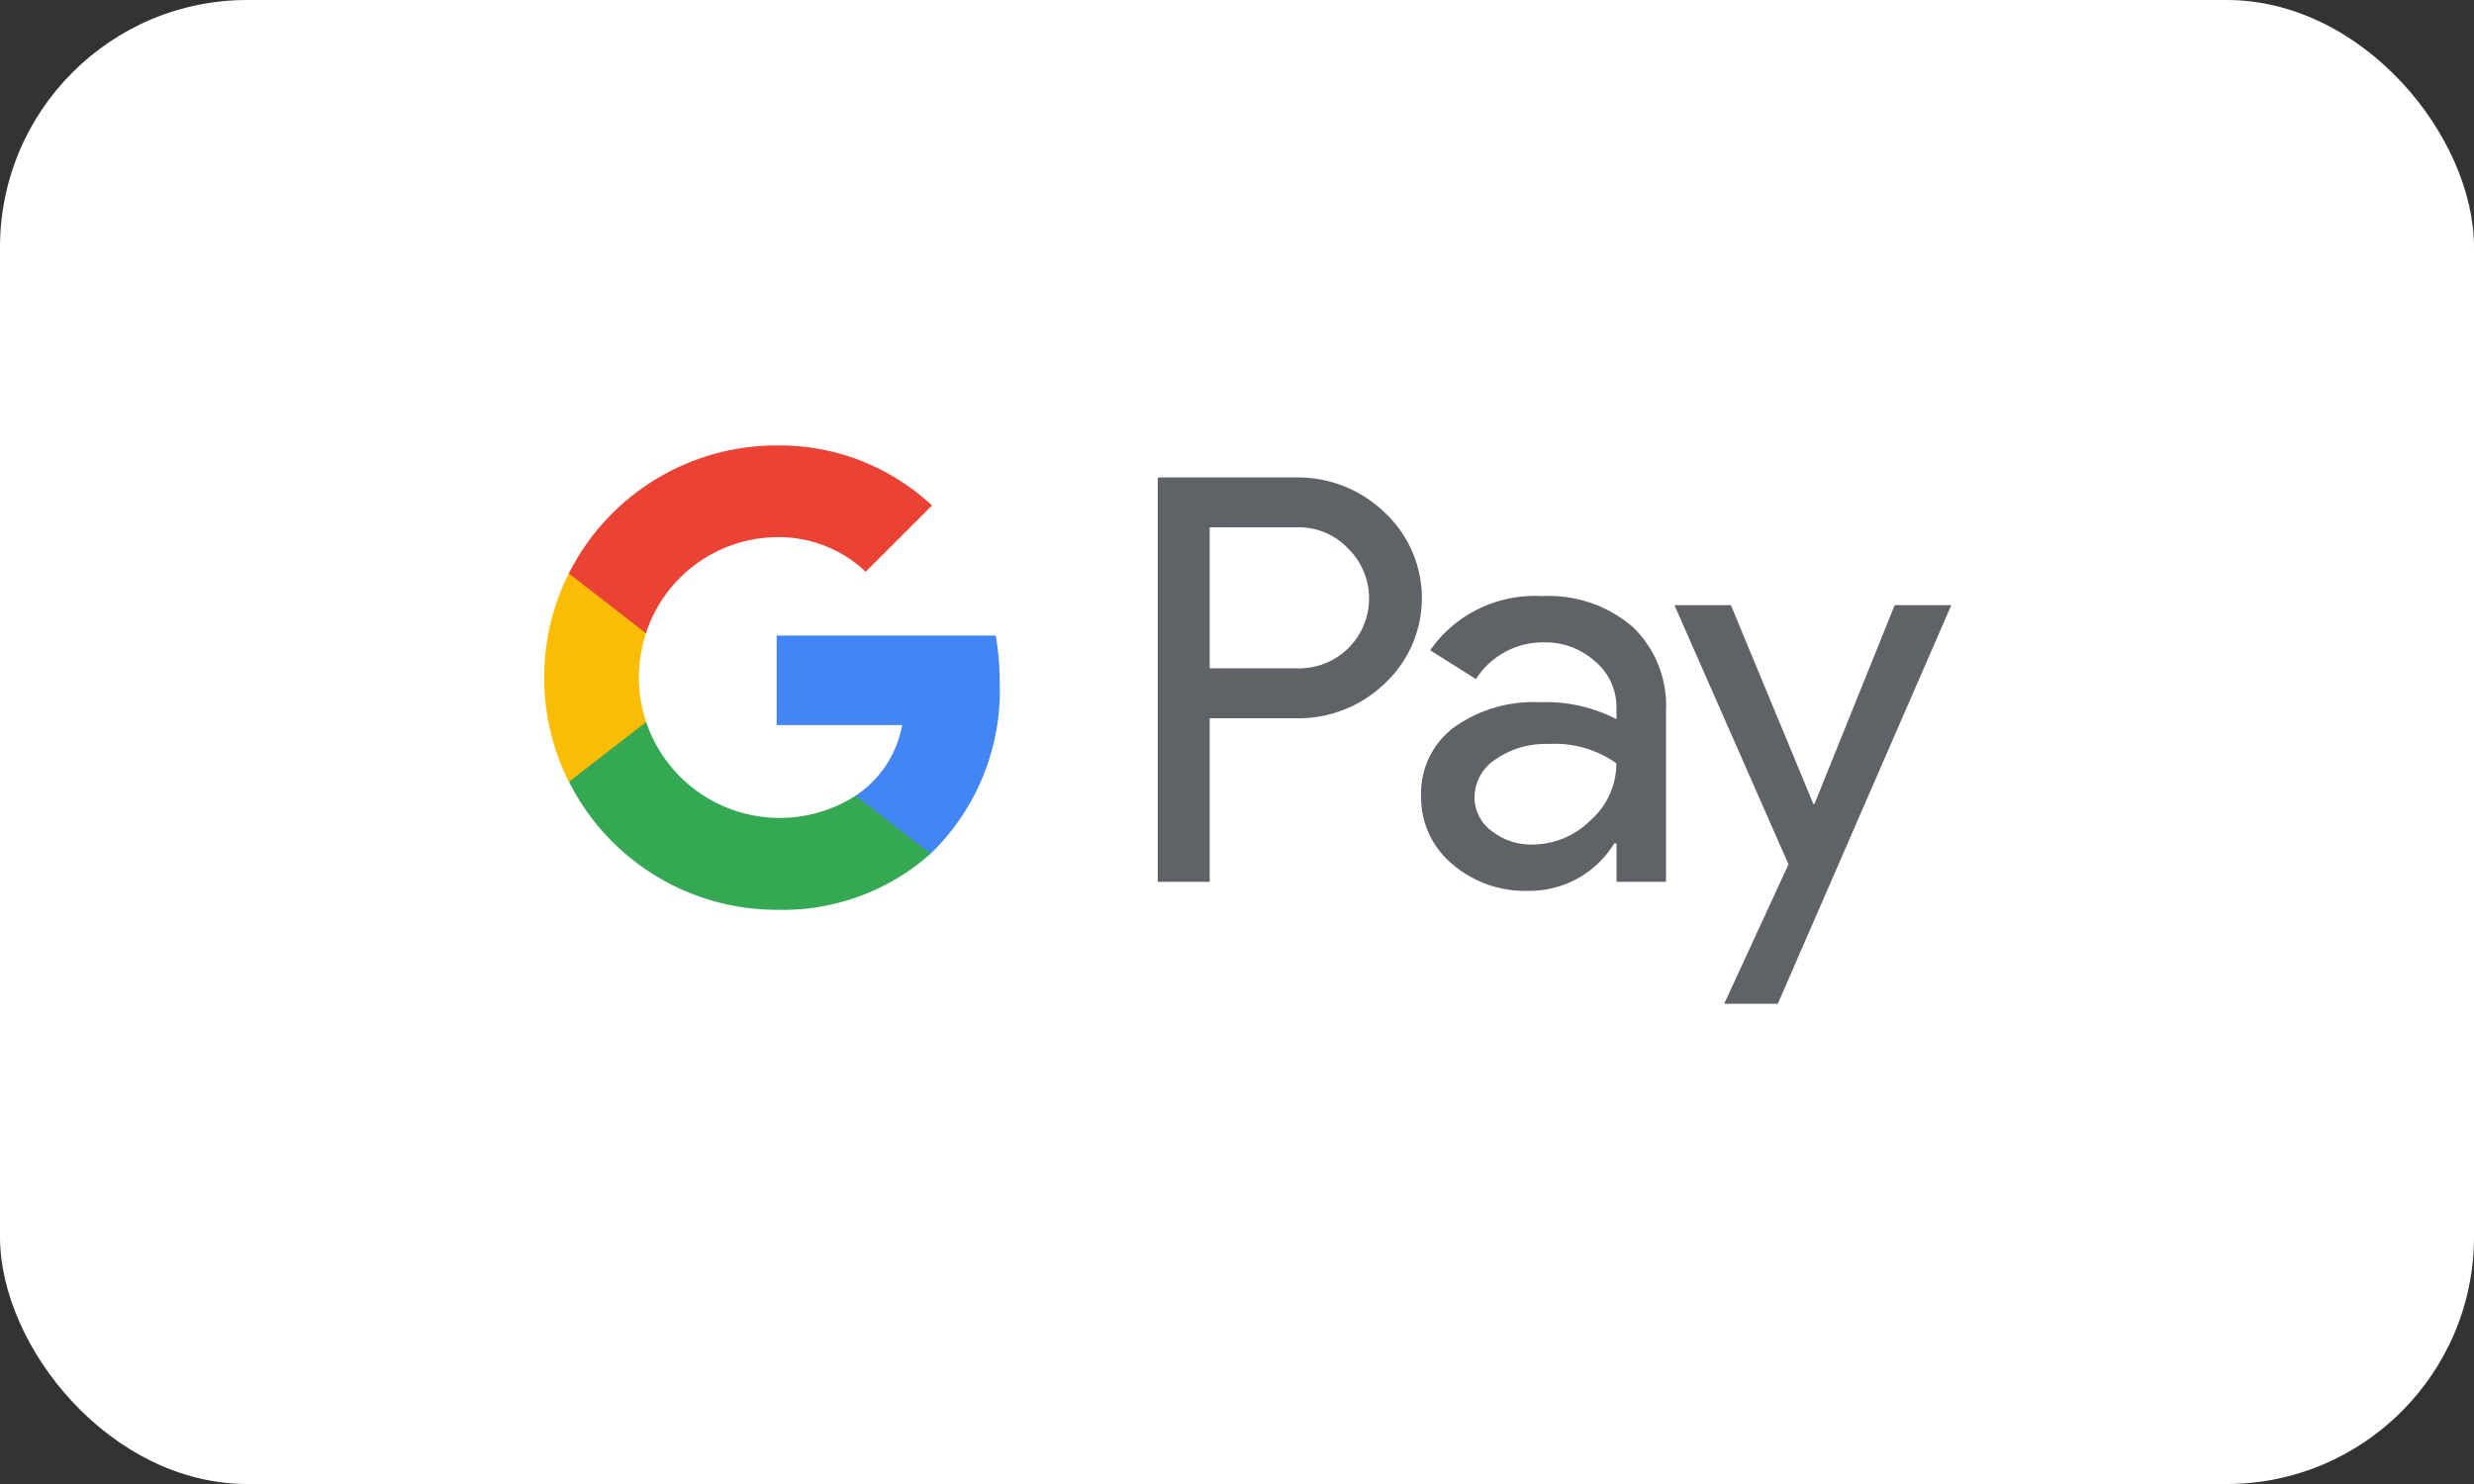
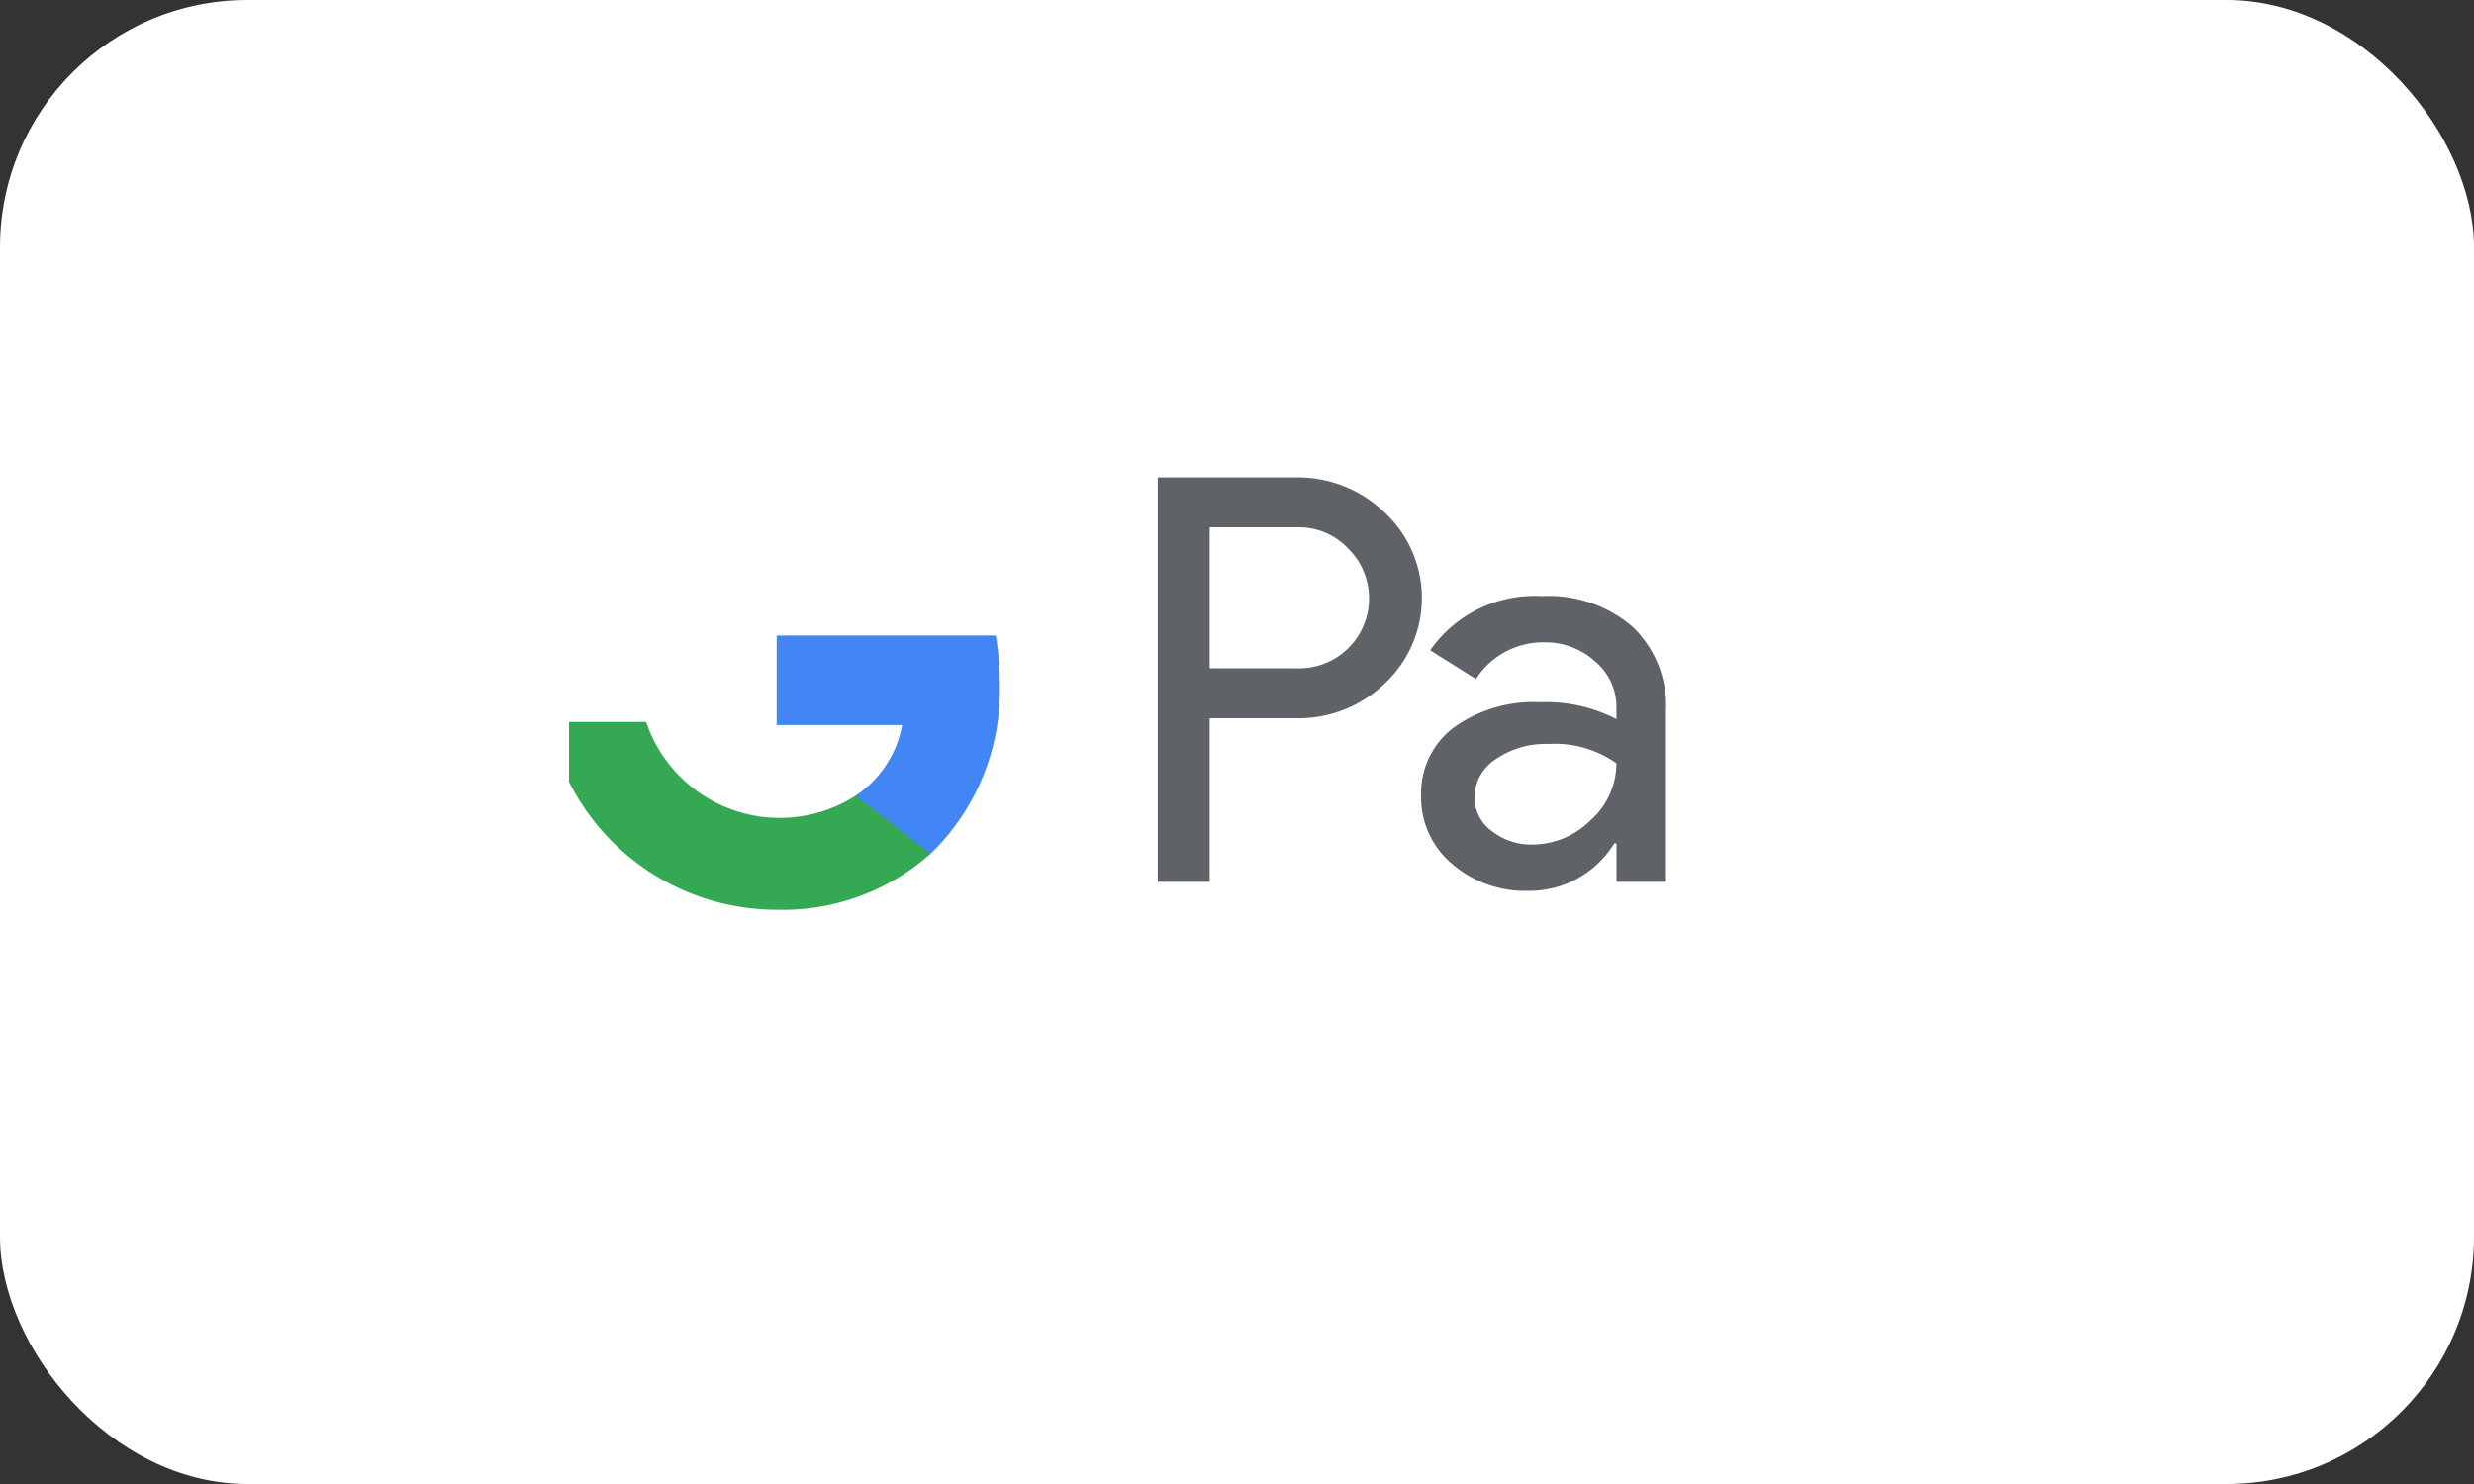
<svg xmlns="http://www.w3.org/2000/svg" width="50" height="30" viewBox="0 0 50 30">
  <rect x="0" y="0" width="50" height="30" fill="#333333" stroke="none" />
  <g id="google-pay" transform="translate(4723 -6394)">
    <rect id="Rectangle_820" data-name="Rectangle 820" width="50" height="30" rx="5" transform="translate(-4723 6394)" fill="#fff" />
    <g id="_7123945_logo_pay_google_gpay_icon" data-name="7123945_logo_pay_google_gpay_icon" transform="translate(-4712 6403)">
      <path id="Path_16584" data-name="Path 16584" d="M191.15,14.856v3.31H190.1V9.992h2.785a2.518,2.518,0,0,1,1.8.708,2.363,2.363,0,0,1,0,3.46,2.51,2.51,0,0,1-1.8.7H191.15Zm0-3.858v2.853h1.761a1.414,1.414,0,0,0,1.039-2.42A1.37,1.37,0,0,0,192.911,11H191.15Z" transform="translate(-177.702 -9.34)" fill="#5f6368" />
      <path id="Path_16585" data-name="Path 16585" d="M274.088,46.78a2.6,2.6,0,0,1,1.838.622,2.206,2.206,0,0,1,.673,1.706v3.447h-1v-.776h-.046a2.006,2.006,0,0,1-1.735.959,2.255,2.255,0,0,1-1.546-.548,1.749,1.749,0,0,1-.622-1.37,1.661,1.661,0,0,1,.656-1.381,2.774,2.774,0,0,1,1.752-.514,3.1,3.1,0,0,1,1.54.342v-.24a1.2,1.2,0,0,0-.434-.929,1.487,1.487,0,0,0-1.014-.383,1.608,1.608,0,0,0-1.392.742l-.925-.582A2.574,2.574,0,0,1,274.088,46.78Zm-1.359,4.063a.839.839,0,0,0,.348.685,1.281,1.281,0,0,0,.816.274,1.674,1.674,0,0,0,1.181-.49,1.534,1.534,0,0,0,.522-1.152,2.145,2.145,0,0,0-1.37-.391,1.775,1.775,0,0,0-1.067.308A.92.92,0,0,0,272.73,50.843Z" transform="translate(-253.929 -43.729)" fill="#5f6368" />
-       <path id="Path_16586" data-name="Path 16586" d="M355.815,49.58l-3.506,8.058h-1.084l1.3-2.819L350.22,49.58h1.141l1.666,4.018h.023l1.621-4.018Z" transform="translate(-327.379 -46.346)" fill="#5f6368" />
      <path id="Path_16587" data-name="Path 16587" d="M76.509,59.955A5.6,5.6,0,0,0,76.428,59H72v1.809h2.536a2.174,2.174,0,0,1-.938,1.427V63.41h1.514A4.592,4.592,0,0,0,76.509,59.955Z" transform="translate(-67.304 -55.152)" fill="#4285f4" />
      <path id="Path_16588" data-name="Path 16588" d="M11.866,89.577a4.494,4.494,0,0,0,3.112-1.134L13.464,87.27a2.848,2.848,0,0,1-4.235-1.49H7.67v1.21a4.7,4.7,0,0,0,4.2,2.587Z" transform="translate(-7.17 -80.185)" fill="#34a853" />
-       <path id="Path_16589" data-name="Path 16589" d="M2.063,42.677a2.814,2.814,0,0,1,0-1.8V39.67H.5a4.7,4.7,0,0,0,0,4.217Z" transform="translate(-0.003 -37.082)" fill="#fbbc04" />
-       <path id="Path_16590" data-name="Path 16590" d="M11.867,1.854a2.549,2.549,0,0,1,1.8.7h0l1.34-1.34A4.512,4.512,0,0,0,11.867,0a4.7,4.7,0,0,0-4.2,2.587l1.559,1.21A2.809,2.809,0,0,1,11.867,1.854Z" transform="translate(-7.171 0.005)" fill="#ea4335" />
    </g>
  </g>
</svg>